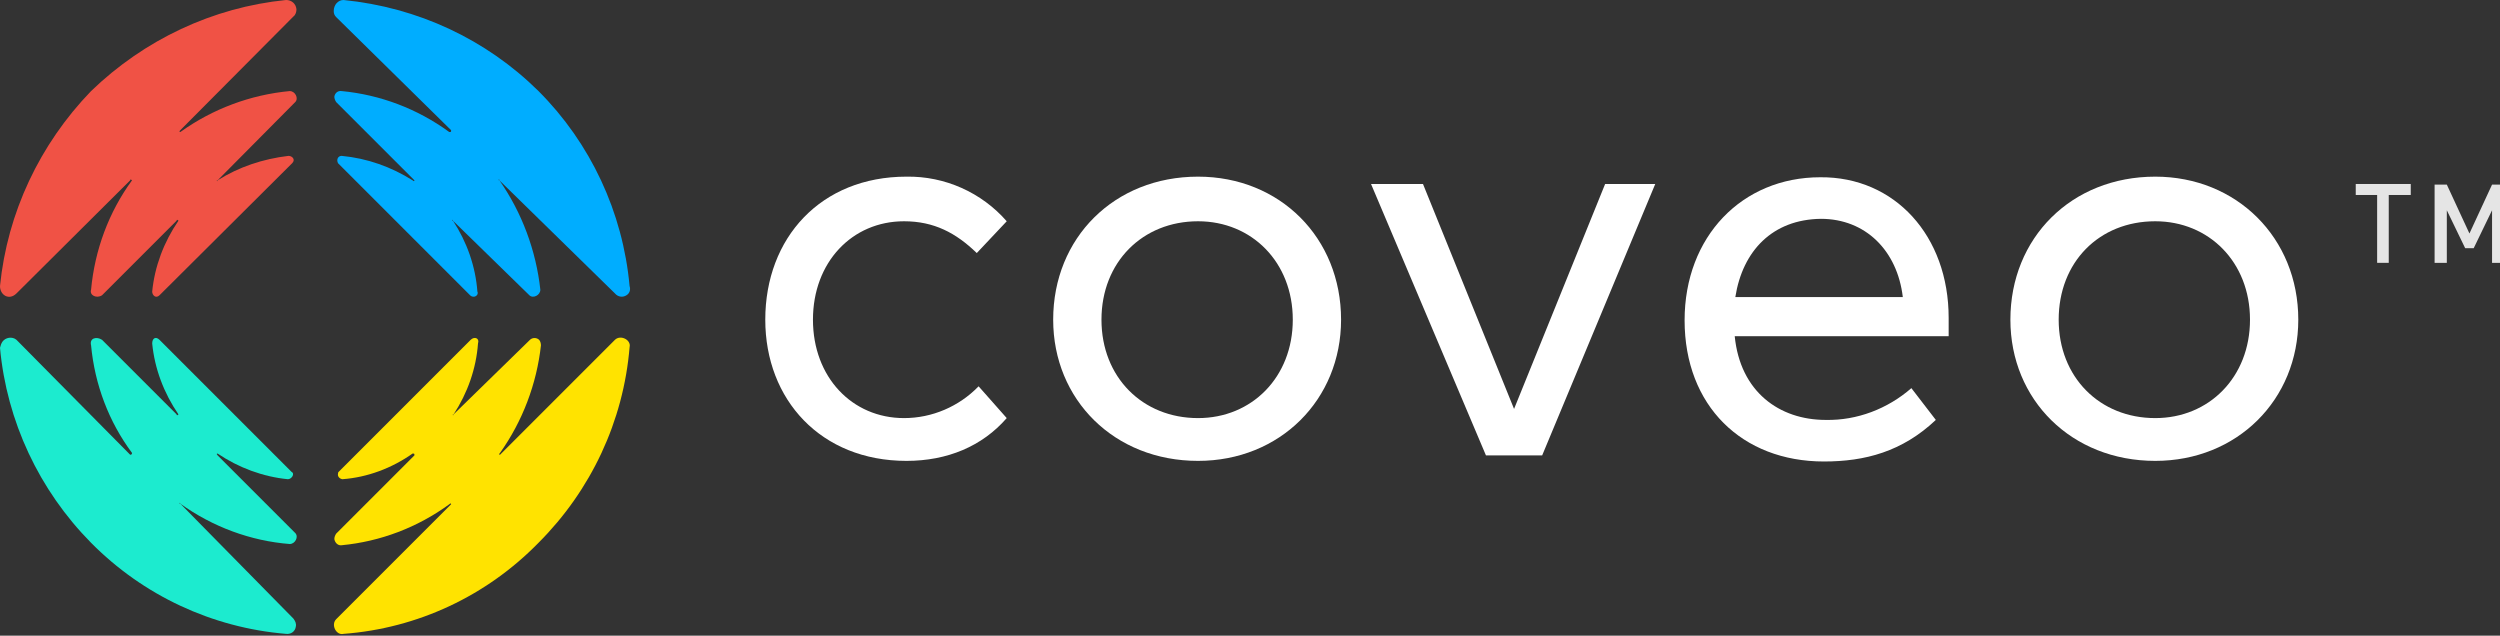
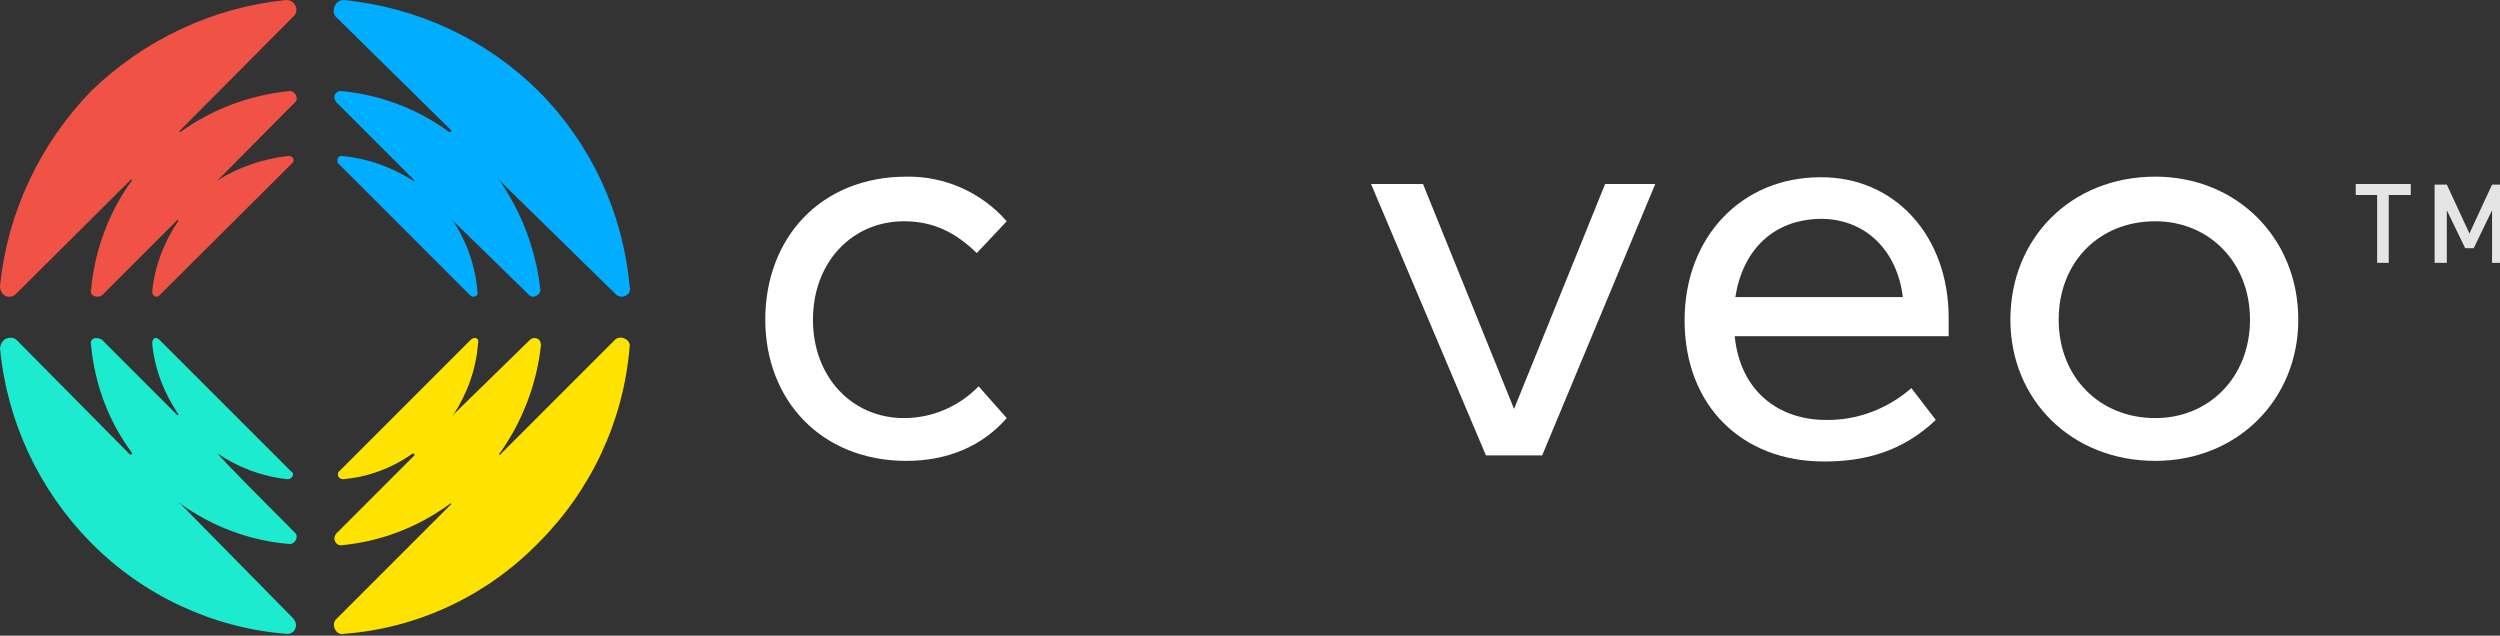
<svg xmlns="http://www.w3.org/2000/svg" width="409" height="104" viewBox="0 0 409 104" fill="none">
  <rect x="0" y="0" width="409" height="104" fill="#333333" stroke="none" />
  <g clip-path="url(#clip0)">
    <path d="M164.7 36.2L159.8 41.4C156.4 38.1 152.8 36.2 147.9 36.2C139.4 36.2 133 42.9 133 52.3C133 61.7 139.4 68.4 147.9 68.4C152.5 68.4 156.9 66.5 160.1 63.2L164.7 68.4C160.7 73 155 75.4 148.3 75.4C134.3 75.4 125.2 65.4 125.2 52.3C125.2 38.9 134.3 28.9 148.3 28.9C154.6 28.8 160.6 31.5 164.7 36.2Z" fill="white" />
-     <path d="M219.4 52.3C219.4 65.4 209.4 75.4 196 75.4C182.3 75.4 172.3 65.4 172.3 52.3C172.3 38.9 182.3 28.9 196 28.9C209.4 28.9 219.4 38.9 219.4 52.3ZM180.2 52.3C180.2 61.7 186.9 68.4 196 68.4C204.8 68.4 211.5 61.7 211.5 52.3C211.5 42.9 204.8 36.2 196 36.2C186.9 36.2 180.2 42.9 180.2 52.3Z" fill="white" />
    <path d="M252.3 74.5H243.1L224.3 30.1H232.8L247.7 66.9L262.6 30.1H270.8L252.3 74.5Z" fill="white" />
    <path d="M318.8 52V55H283.8C284.7 64.1 291.1 68.7 298.7 68.7C303.8 68.8 308.8 66.9 312.7 63.5L316.7 68.7C311.2 73.9 305.1 75.5 298.4 75.5C285 75.5 275.6 66.4 275.6 52.4C275.6 38.7 285 29 297.8 29C310 28.9 318.8 38.6 318.8 52ZM283.9 48.6H311.3C310.4 41 305.2 35.8 297.9 35.8C290 35.9 285.1 41 283.9 48.6Z" fill="white" />
    <path d="M376 52.3C376 65.4 366 75.4 352.6 75.4C338.9 75.4 328.9 65.4 328.9 52.3C328.9 38.9 338.9 28.9 352.6 28.9C365.9 28.9 376 38.9 376 52.3ZM336.8 52.3C336.8 61.7 343.5 68.4 352.6 68.4C361.4 68.4 368.1 61.7 368.1 52.3C368.1 42.9 361.4 36.2 352.6 36.2C343.4 36.2 336.8 42.9 336.8 52.3Z" fill="white" />
    <path d="M88.1 14.9C79.5 6.4 68.3 1.2 56.2 0C55.3 0 54.6 0.8 54.6 1.8C54.6 2.2 54.7 2.5 55 2.8L73.8 21.3C73.8 21.6 73.8 21.6 73.5 21.6C68.3 17.8 62.2 15.5 55.9 14.9C55.3 14.8 54.8 15.2 54.7 15.8C54.7 16.1 54.8 16.4 55 16.7L67.8 29.5C67.8 29.5 67.8 29.8 67.5 29.5C64 27.3 60.1 25.9 55.9 25.5C55.3 25.5 55 26.1 55.3 26.7L76.9 48.3C77.5 48.9 78.4 48.3 78.1 47.7C77.8 43.6 76.4 39.6 74.1 36.1C73.8 36.1 74.1 35.8 74.1 36.1L86.6 48.3C87.2 48.9 88.4 48.3 88.4 47.4C87.7 41 85.4 34.8 81.7 29.5C81.4 29.5 81.7 29.2 81.7 29.5L100.6 48C101.1 48.6 101.9 48.7 102.5 48.3C103 48 103.2 47.4 103 46.8C101.9 34.7 96.6 23.4 88.1 14.9Z" fill="#00ADFF" />
    <path d="M14.9 14.9C23.6 6.5 34.8 1.2 46.8 0C47.7 0 48.4 0.6 48.5 1.5C48.5 1.9 48.4 2.4 48 2.7L29.5 21.3C29.2 21.6 29.5 21.6 29.5 21.6C34.8 17.8 41 15.5 47.4 14.9C48.3 14.9 48.9 16.1 48.3 16.7L35.6 29.5C35.3 29.5 35.6 29.8 35.6 29.5C39.1 27.3 43 26 47.2 25.5C47.8 25.5 48.4 26.1 47.8 26.7L26.1 48.3C25.5 48.9 24.9 48.3 24.9 47.7C25.3 43.6 26.8 39.6 29.2 36.1C29.2 36.1 28.9 35.8 28.9 36.1L16.7 48.3C15.8 48.9 14.6 48.3 14.9 47.4C15.5 40.9 17.8 34.7 21.6 29.5C21.6 29.5 21.3 29.2 21.3 29.5L2.7 48C1.5 49.2 0 48.3 0 46.8C1.2 34.8 6.5 23.6 14.9 14.9Z" fill="#F05245" />
-     <path d="M14.9 88.8C23.4 97.4 34.7 102.7 46.8 103.7C47.6 103.8 48.3 103.3 48.4 102.5C48.5 102 48.3 101.6 48 101.2L29.5 82.4C29.2 82.4 29.5 82.1 29.5 82.4C34.8 86.2 41 88.5 47.4 89C48.3 89 48.9 87.8 48.3 87.2L35.6 74.5C35.3 74.2 35.6 74.2 35.6 74.2C39 76.5 43 78 47.1 78.4C47.7 78.4 48.3 77.5 47.7 77.2L26.1 55.6C25.5 55 24.9 55.3 24.9 56.2C25.3 60.3 26.8 64.3 29.2 67.8C29.2 67.8 28.9 68.1 28.9 67.8L16.7 55.6C15.8 55 14.6 55.3 14.9 56.5C15.5 62.9 17.8 69 21.6 74.1C21.6 74.3 21.5 74.4 21.3 74.4L2.7 55.6C2 55 0.9 55.2 0.4 55.9C0.2 56.2 0.1 56.5 0 56.9C1.1 68.9 6.4 80.2 14.9 88.8Z" fill="#1CEBCF" />
+     <path d="M14.9 88.8C23.4 97.4 34.7 102.7 46.8 103.7C47.6 103.8 48.3 103.3 48.4 102.5C48.5 102 48.3 101.6 48 101.2L29.5 82.4C29.2 82.4 29.5 82.1 29.5 82.4C34.8 86.2 41 88.5 47.4 89C48.3 89 48.9 87.8 48.3 87.2C35.3 74.2 35.6 74.2 35.6 74.2C39 76.5 43 78 47.1 78.4C47.7 78.4 48.3 77.5 47.7 77.2L26.1 55.6C25.5 55 24.9 55.3 24.9 56.2C25.3 60.3 26.8 64.3 29.2 67.8C29.2 67.8 28.9 68.1 28.9 67.8L16.7 55.6C15.8 55 14.6 55.3 14.9 56.5C15.5 62.9 17.8 69 21.6 74.1C21.6 74.3 21.5 74.4 21.3 74.4L2.7 55.6C2 55 0.9 55.2 0.4 55.9C0.2 56.2 0.1 56.5 0 56.9C1.1 68.9 6.4 80.2 14.9 88.8Z" fill="#1CEBCF" />
    <path d="M88.1 88.8C79.6 97.5 68.3 102.8 56.2 103.7C55 104 54.1 102.2 55 101.3L73.8 82.5C73.8 82.5 73.8 82.2 73.5 82.5C68.3 86.3 62.2 88.6 55.9 89.2C55.3 89.3 54.8 88.8 54.7 88.2C54.7 87.9 54.8 87.6 55 87.3L67.8 74.5C67.8 74.2 67.8 74.2 67.5 74.2C64.1 76.6 60.1 78.1 56 78.4C55.5 78.3 55.2 77.9 55.3 77.5C55.3 77.4 55.3 77.3 55.4 77.2L77 55.6C77.6 55 78.5 55.3 78.2 56.2C77.9 60.3 76.5 64.3 74.2 67.8C73.9 67.8 74.2 68.1 74.2 67.8L86.7 55.6C87.1 55.2 87.8 55.2 88.2 55.6C88.4 55.8 88.5 56.2 88.5 56.5C87.8 62.8 85.5 68.9 81.8 74.1C81.5 74.4 81.8 74.4 81.8 74.4L100.6 55.6C101.5 54.7 103.3 55.6 103 56.8C102 68.9 96.7 80.2 88.1 88.8Z" fill="#FFE300" />
    <path opacity="0.87" d="M390.8 31.9V43H388.9V31.9H385.4V30.1H394.4V31.9H390.8Z" fill="white" />
    <path opacity="0.87" d="M407.7 43V34.4L404.7 40.6H403.3L400.3 34.4V43H398.3V30.2H400.3L404 38.2L407.7 30.2H409.6V43H407.7Z" fill="white" />
  </g>
  <defs>
    <clipPath id="clip0">
      <rect width="409" height="104" fill="white" />
    </clipPath>
  </defs>
</svg>